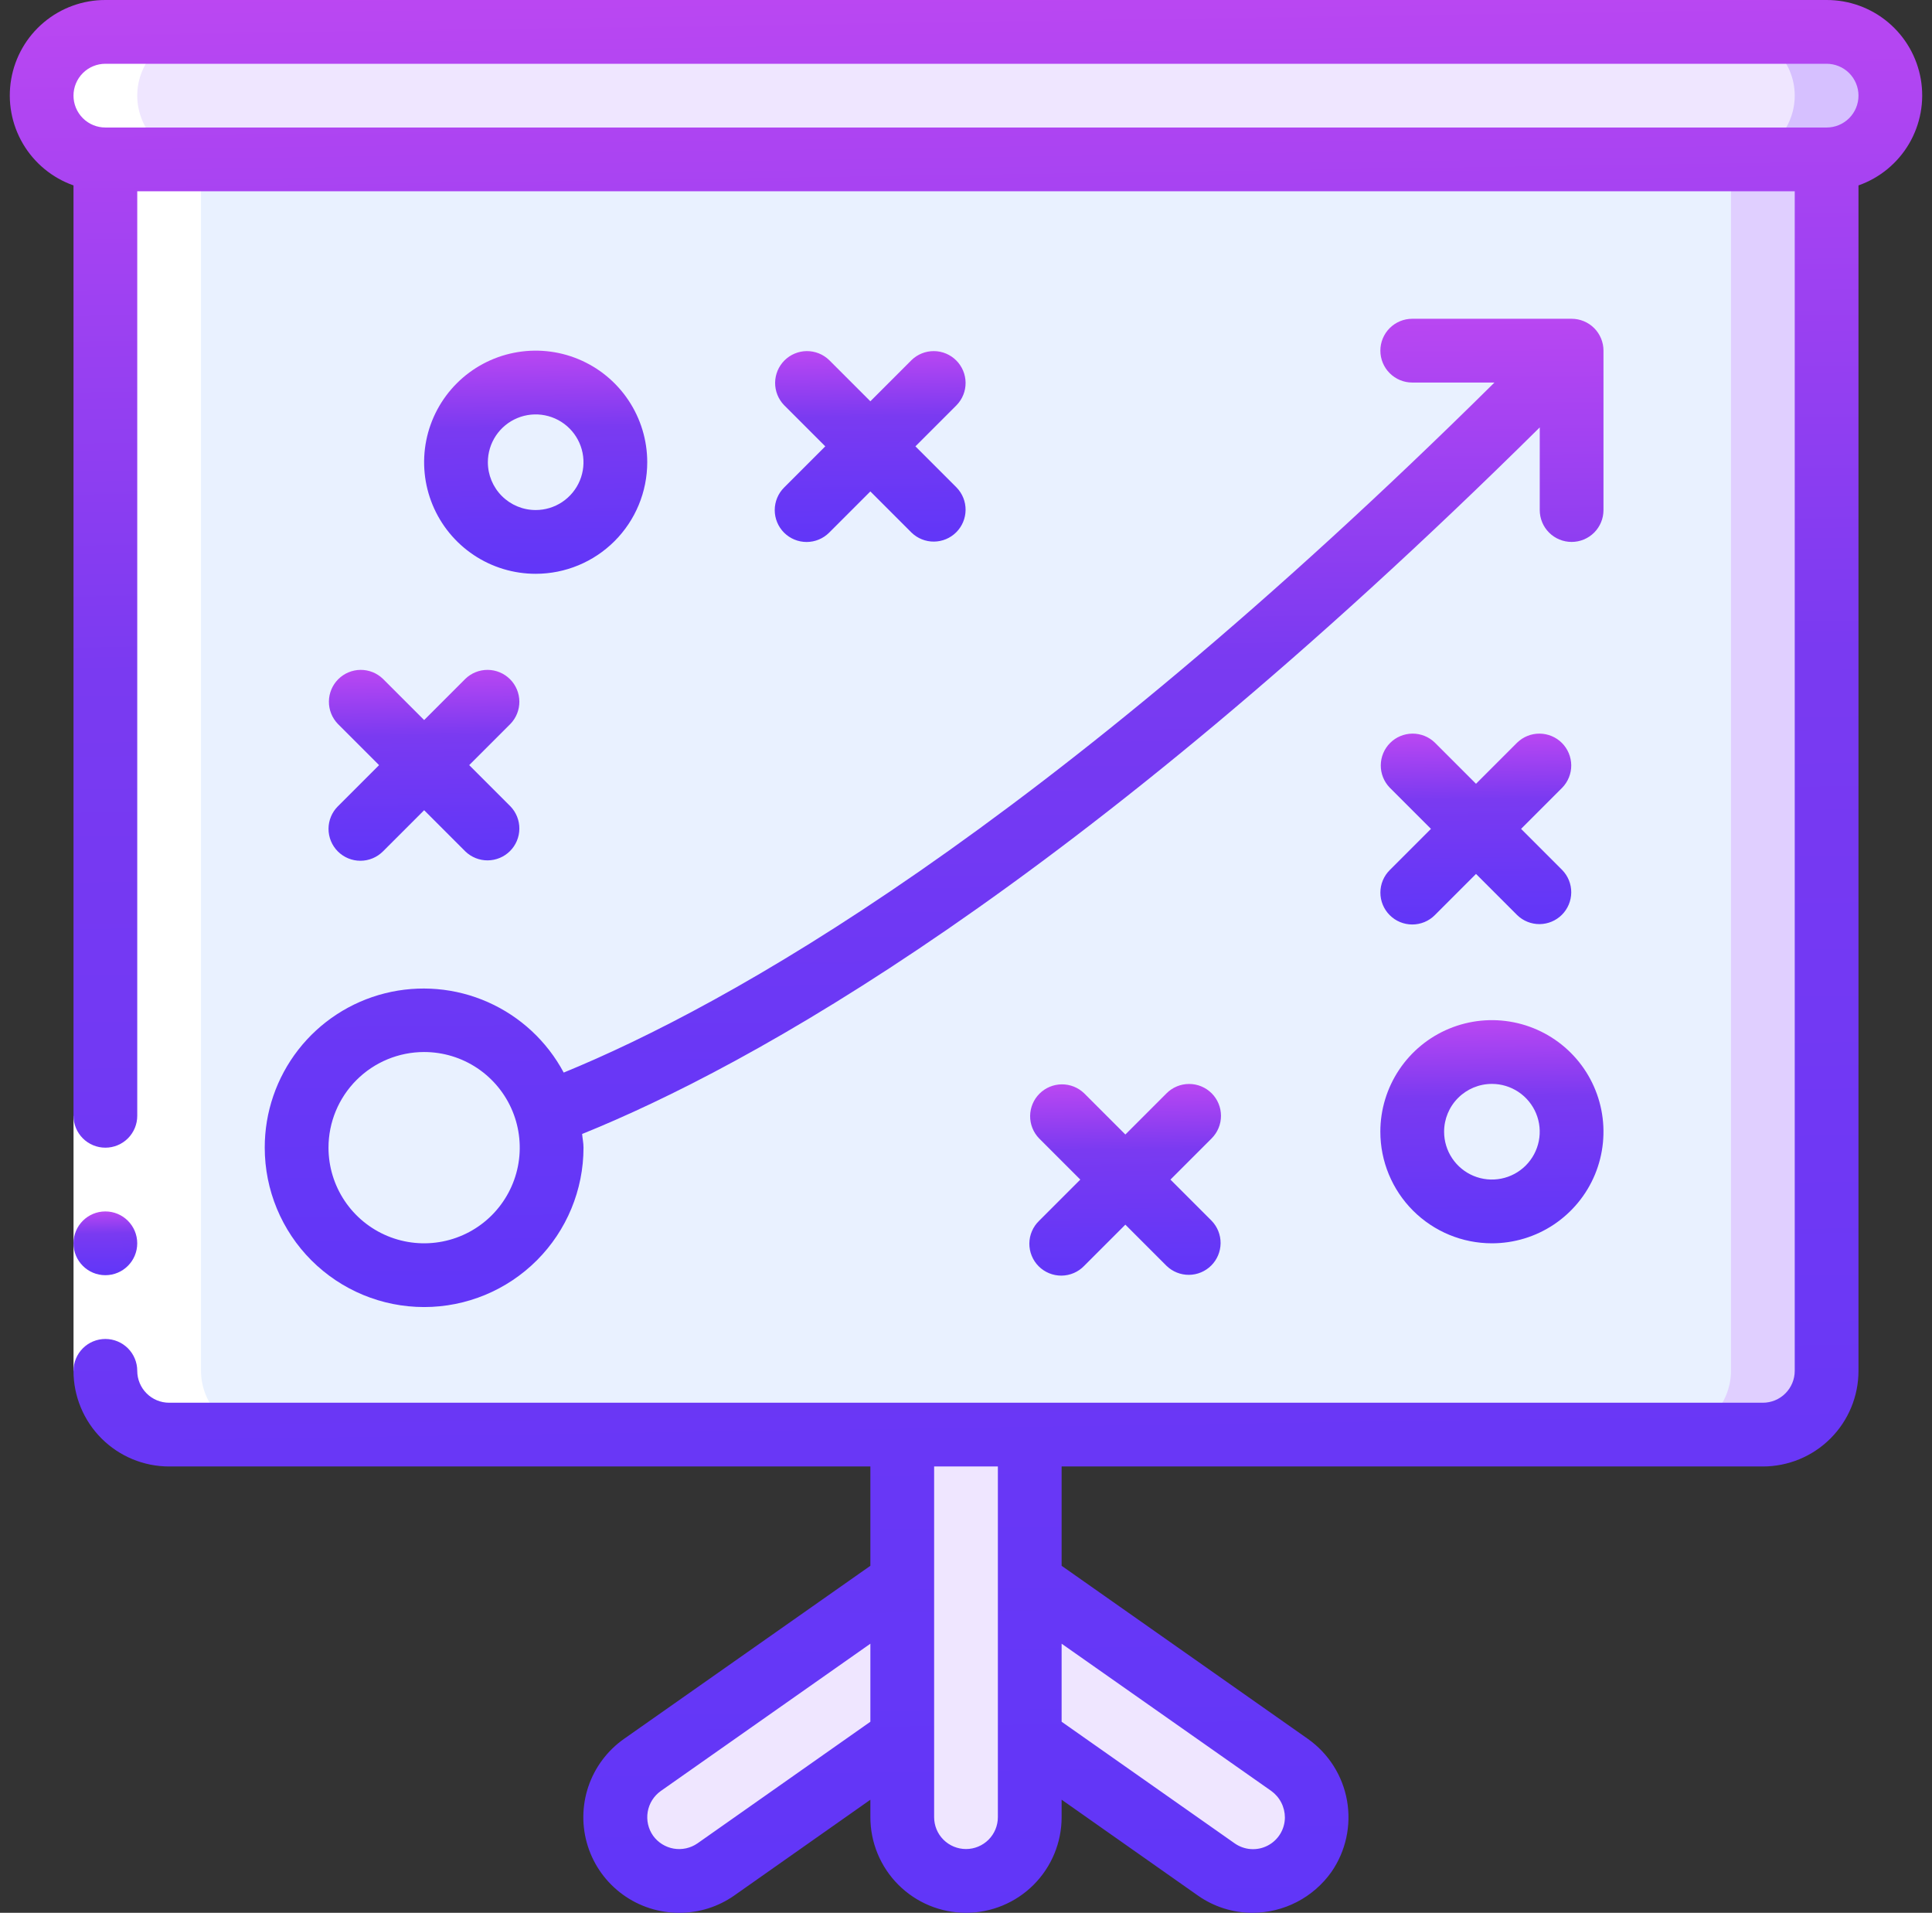
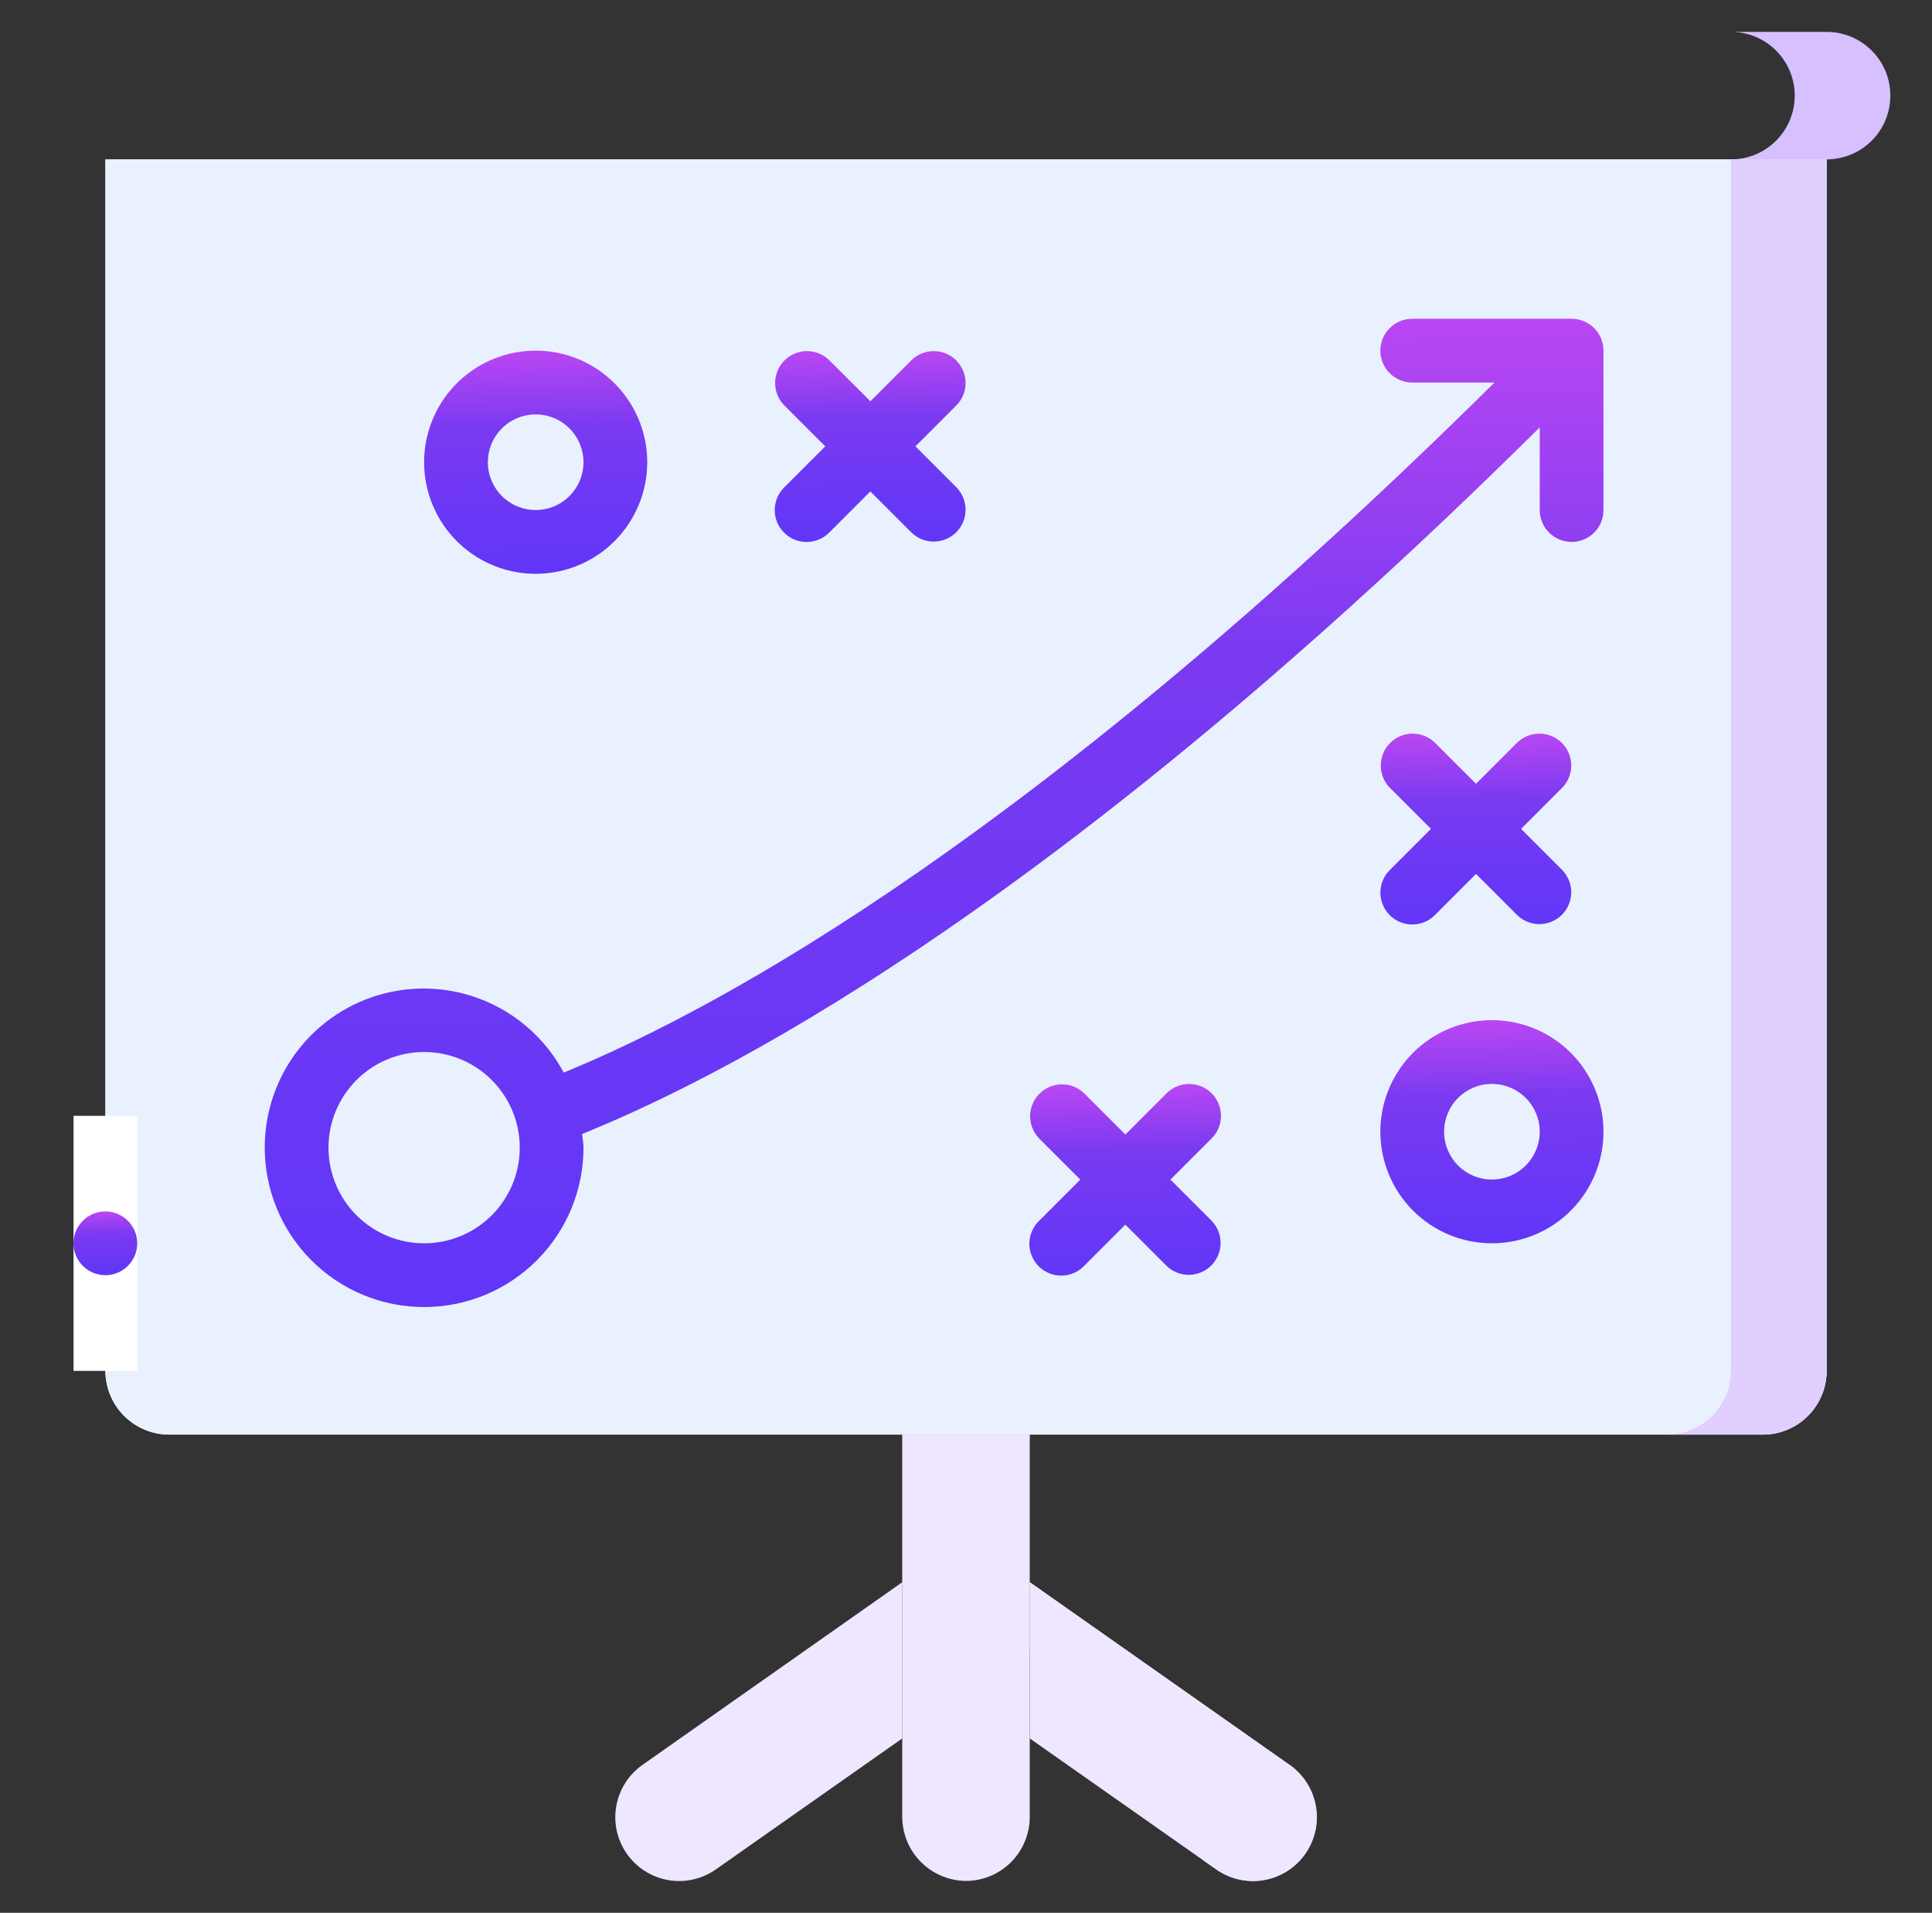
<svg xmlns="http://www.w3.org/2000/svg" width="99" height="98" viewBox="0 0 99 98" fill="none">
  <rect x="0" y="0" width="99" height="98" fill="#333333" stroke="none" />
  <g clip-path="url(#clip0_228_8343)">
-     <path d="M93.6 1.633H5.399C3.595 1.633 2.133 3.095 2.133 4.899C2.133 6.704 3.595 8.166 5.399 8.166H93.6C95.404 8.166 96.866 6.704 96.866 4.899C96.866 3.095 95.404 1.633 93.6 1.633Z" fill="#EFE6FF" />
    <path d="M93.599 1.633H88.699C89.566 1.633 90.397 1.977 91.009 2.59C91.622 3.202 91.966 4.033 91.966 4.899C91.966 5.766 91.622 6.597 91.009 7.209C90.397 7.822 89.566 8.166 88.699 8.166H93.599C94.466 8.166 95.296 7.822 95.909 7.209C96.522 6.597 96.866 5.766 96.866 4.899C96.866 4.033 96.522 3.202 95.909 2.59C95.296 1.977 94.466 1.633 93.599 1.633Z" fill="#D6C0FF" />
    <path d="M93.6 8.168V70.235C93.598 71.1 93.253 71.93 92.641 72.542C92.029 73.154 91.199 73.499 90.334 73.501H8.667C7.801 73.499 6.972 73.154 6.36 72.542C5.748 71.93 5.403 71.1 5.4 70.235V8.168H93.6Z" fill="#E9F1FF" />
    <path d="M93.6 8.168V70.235C93.598 71.1 93.253 71.93 92.641 72.542C92.029 73.154 91.199 73.499 90.334 73.501H8.667C7.801 73.499 6.972 73.154 6.36 72.542C5.748 71.93 5.403 71.1 5.4 70.235V8.168H93.6Z" fill="#E9F1FF" />
    <path d="M88.7 8.168V70.235C88.698 71.1 88.353 71.93 87.741 72.542C87.129 73.154 86.299 73.499 85.434 73.501H90.334C91.199 73.499 92.029 73.154 92.641 72.542C93.253 71.93 93.598 71.1 93.6 70.235V8.168H88.7Z" fill="#E0CFFF" />
    <path d="M52.766 73.5V93.1C52.763 93.966 52.418 94.795 51.806 95.407C51.194 96.019 50.365 96.364 49.499 96.367C48.635 96.36 47.807 96.014 47.196 95.403C46.585 94.792 46.239 93.964 46.232 93.1V73.5H52.766Z" fill="#EFE6FF" />
    <path d="M46.234 81.062V89.066L36.679 95.779C35.969 96.277 35.09 96.472 34.235 96.323C33.38 96.172 32.62 95.689 32.122 94.978C31.624 94.268 31.428 93.389 31.579 92.534C31.729 91.68 32.212 90.92 32.923 90.421L46.234 81.062Z" fill="#EFE6FF" />
    <path d="M67.468 93.117C67.466 93.714 67.3 94.299 66.989 94.809C66.678 95.318 66.233 95.733 65.702 96.007C65.172 96.282 64.576 96.406 63.98 96.365C63.385 96.325 62.811 96.122 62.323 95.779L52.768 89.066V81.062L66.079 90.421C66.508 90.728 66.858 91.132 67.1 91.601C67.341 92.07 67.467 92.589 67.468 93.117Z" fill="#EFE6FF" />
    <path d="M66.079 90.421L52.768 81.062V84.507L61.179 90.421C61.887 90.922 62.368 91.682 62.518 92.535C62.668 93.389 62.474 94.267 61.98 94.978C61.887 95.1 61.786 95.216 61.677 95.325L62.331 95.779C63.041 96.277 63.92 96.472 64.775 96.323C65.63 96.172 66.39 95.689 66.888 94.978C67.386 94.268 67.582 93.389 67.431 92.534C67.281 91.68 66.798 90.92 66.087 90.421H66.079Z" fill="#EFE6FF" />
    <path d="M21.733 65.332C25.341 65.332 28.266 62.407 28.266 58.799C28.266 55.191 25.341 52.266 21.733 52.266C18.124 52.266 15.199 55.191 15.199 58.799C15.199 62.407 18.124 65.332 21.733 65.332Z" fill="#E9F1FF" />
    <path d="M27.451 27.768C29.706 27.768 31.534 25.94 31.534 23.685C31.534 21.43 29.706 19.602 27.451 19.602C25.195 19.602 23.367 21.43 23.367 23.685C23.367 25.94 25.195 27.768 27.451 27.768Z" fill="#E9F1FF" />
    <path d="M76.451 62.065C78.706 62.065 80.534 60.237 80.534 57.982C80.534 55.727 78.706 53.898 76.451 53.898C74.195 53.898 72.367 55.727 72.367 57.982C72.367 60.237 74.195 62.065 76.451 62.065Z" fill="#E9F1FF" />
-     <path d="M10.3 70.233V8.166C9.433 8.166 8.602 7.822 7.99 7.209C7.377 6.597 7.033 5.766 7.033 4.899C7.033 4.033 7.377 3.202 7.99 2.59C8.602 1.977 9.433 1.633 10.3 1.633H5.399C4.533 1.633 3.702 1.977 3.09 2.59C2.477 3.202 2.133 4.033 2.133 4.899C2.133 5.766 2.477 6.597 3.09 7.209C3.702 7.822 4.533 8.166 5.399 8.166V70.233C5.402 71.098 5.747 71.928 6.359 72.54C6.971 73.152 7.801 73.497 8.666 73.499H13.566C12.701 73.497 11.871 73.152 11.259 72.54C10.647 71.928 10.302 71.098 10.3 70.233Z" fill="white" />
    <path d="M3.768 57.168H7.034V70.235H3.768V57.168Z" fill="white" />
-     <path d="M93.6 8.78399e-06H5.4C4.245 -0.002 3.127 0.404 2.244 1.147C1.36 1.891 0.768 2.922 0.573 4.06C0.377 5.198 0.59 6.368 1.175 7.364C1.76 8.359 2.678 9.116 3.766 9.499V57.167C3.766 57.6 3.939 58.015 4.245 58.322C4.551 58.628 4.967 58.8 5.4 58.8C5.833 58.8 6.248 58.628 6.555 58.322C6.861 58.015 7.033 57.6 7.033 57.167V9.8H91.966V70.233C91.966 70.666 91.794 71.082 91.488 71.388C91.182 71.695 90.766 71.867 90.333 71.867H8.666C8.233 71.867 7.818 71.695 7.512 71.388C7.205 71.082 7.033 70.666 7.033 70.233C7.033 69.8 6.861 69.385 6.555 69.078C6.248 68.772 5.833 68.6 5.4 68.6C4.967 68.6 4.551 68.772 4.245 69.078C3.939 69.385 3.766 69.8 3.766 70.233C3.766 71.533 4.283 72.779 5.202 73.698C6.121 74.617 7.367 75.133 8.666 75.133H44.6V80.221L31.977 89.088C31.123 89.688 30.482 90.545 30.148 91.534C29.815 92.523 29.805 93.593 30.122 94.587C30.439 95.582 31.065 96.449 31.91 97.063C32.754 97.677 33.772 98.005 34.816 98C35.818 98.001 36.796 97.694 37.617 97.12L44.6 92.207V93.1C44.6 94.4 45.116 95.646 46.035 96.565C46.954 97.484 48.2 98 49.5 98C50.799 98 52.046 97.484 52.965 96.565C53.883 95.646 54.4 94.4 54.4 93.1V92.205L61.386 97.118C62.203 97.692 63.177 98 64.175 98C64.969 98 65.751 97.81 66.455 97.446C67.16 97.081 67.767 96.553 68.226 95.906C68.963 94.84 69.25 93.525 69.024 92.249C68.798 90.972 68.076 89.836 67.017 89.088L54.4 80.221V75.133H90.333C91.633 75.133 92.879 74.617 93.798 73.698C94.717 72.779 95.233 71.533 95.233 70.233V9.499C96.322 9.116 97.24 8.359 97.825 7.364C98.409 6.368 98.623 5.198 98.427 4.06C98.231 2.922 97.639 1.891 96.756 1.147C95.872 0.404 94.754 -0.002 93.6 8.78399e-06ZM35.742 94.441C35.388 94.686 34.952 94.784 34.527 94.712C34.102 94.639 33.722 94.404 33.469 94.055C33.217 93.699 33.117 93.257 33.19 92.826C33.263 92.396 33.505 92.012 33.861 91.759L44.6 84.213V88.211L35.742 94.441ZM65.142 91.756C65.358 91.912 65.534 92.116 65.655 92.353C65.777 92.59 65.84 92.852 65.841 93.118C65.839 93.416 65.755 93.708 65.599 93.962C65.443 94.216 65.221 94.422 64.956 94.558C64.691 94.695 64.394 94.756 64.096 94.736C63.799 94.715 63.513 94.614 63.269 94.443L54.4 88.211V84.213L65.142 91.756ZM51.133 93.1C51.133 93.533 50.961 93.949 50.655 94.255C50.348 94.561 49.933 94.733 49.5 94.733C49.067 94.733 48.651 94.561 48.345 94.255C48.038 93.949 47.867 93.533 47.867 93.1V75.133H51.133V93.1ZM93.6 6.533H5.4C4.967 6.533 4.551 6.361 4.245 6.055C3.939 5.749 3.766 5.333 3.766 4.9C3.766 4.467 3.939 4.051 4.245 3.745C4.551 3.439 4.967 3.267 5.4 3.267H93.6C94.033 3.267 94.448 3.439 94.755 3.745C95.061 4.051 95.233 4.467 95.233 4.9C95.233 5.333 95.061 5.749 94.755 6.055C94.448 6.361 94.033 6.533 93.6 6.533Z" fill="url(#paint0_linear_228_8343)" />
    <path d="M5.399 65.333C6.301 65.333 7.032 64.602 7.032 63.7C7.032 62.798 6.301 62.066 5.399 62.066C4.497 62.066 3.766 62.798 3.766 63.7C3.766 64.602 4.497 65.333 5.399 65.333Z" fill="url(#paint1_linear_228_8343)" />
    <path d="M13.566 58.799C13.566 60.965 14.427 63.042 15.958 64.573C17.49 66.105 19.567 66.965 21.733 66.965C23.899 66.965 25.976 66.105 27.508 64.573C29.039 63.042 29.9 60.965 29.9 58.799C29.9 58.559 29.849 58.332 29.829 58.098C38.305 54.676 54.968 45.588 78.9 21.897V26.132C78.9 26.565 79.072 26.981 79.378 27.287C79.684 27.593 80.1 27.765 80.533 27.765C80.966 27.765 81.382 27.593 81.688 27.287C81.994 26.981 82.166 26.565 82.166 26.132V17.965C82.166 17.532 81.994 17.117 81.688 16.81C81.382 16.504 80.966 16.332 80.533 16.332H72.366C71.933 16.332 71.518 16.504 71.212 16.81C70.905 17.117 70.733 17.532 70.733 17.965C70.733 18.399 70.905 18.814 71.212 19.12C71.518 19.427 71.933 19.599 72.366 19.599H76.579C53.309 42.629 37.189 51.553 28.886 54.952C28.03 53.35 26.664 52.08 25.004 51.344C23.343 50.608 21.485 50.449 19.723 50.891C17.962 51.333 16.399 52.352 15.283 53.785C14.168 55.218 13.563 56.983 13.566 58.799ZM21.733 53.899C22.702 53.899 23.65 54.186 24.455 54.724C25.261 55.263 25.889 56.028 26.26 56.924C26.631 57.819 26.728 58.804 26.539 59.755C26.35 60.705 25.883 61.578 25.198 62.264C24.513 62.949 23.64 63.416 22.689 63.605C21.738 63.794 20.753 63.697 19.858 63.326C18.963 62.955 18.197 62.327 17.659 61.521C17.12 60.715 16.833 59.768 16.833 58.799C16.833 57.499 17.349 56.253 18.268 55.334C19.187 54.415 20.433 53.899 21.733 53.899Z" fill="url(#paint2_linear_228_8343)" />
    <path d="M62.088 56.013C61.781 55.707 61.366 55.535 60.933 55.535C60.5 55.535 60.084 55.707 59.778 56.013L57.666 58.125L55.554 56.013C55.246 55.716 54.834 55.551 54.405 55.555C53.977 55.559 53.568 55.73 53.265 56.033C52.962 56.336 52.79 56.746 52.786 57.174C52.783 57.602 52.947 58.015 53.245 58.323L55.357 60.435L53.245 62.547C53.089 62.697 52.964 62.878 52.879 63.077C52.793 63.276 52.748 63.49 52.746 63.707C52.744 63.924 52.786 64.139 52.868 64.34C52.95 64.541 53.071 64.723 53.224 64.876C53.378 65.03 53.56 65.151 53.761 65.233C53.962 65.315 54.177 65.357 54.394 65.355C54.611 65.353 54.825 65.308 55.024 65.222C55.223 65.137 55.404 65.012 55.554 64.856L57.666 62.744L59.778 64.856C60.086 65.154 60.499 65.318 60.927 65.315C61.355 65.311 61.765 65.139 62.068 64.836C62.37 64.534 62.542 64.124 62.546 63.696C62.55 63.267 62.385 62.855 62.088 62.547L59.976 60.435L62.088 58.323C62.394 58.017 62.566 57.601 62.566 57.168C62.566 56.735 62.394 56.32 62.088 56.013Z" fill="url(#paint3_linear_228_8343)" />
    <path d="M71.213 46.887C71.519 47.194 71.934 47.365 72.367 47.365C72.8 47.365 73.216 47.194 73.522 46.887L75.634 44.775L77.746 46.887C78.054 47.185 78.467 47.349 78.895 47.346C79.323 47.342 79.733 47.17 80.036 46.867C80.338 46.565 80.51 46.155 80.514 45.727C80.518 45.298 80.353 44.886 80.055 44.578L77.944 42.466L80.055 40.354C80.353 40.046 80.518 39.633 80.514 39.205C80.51 38.777 80.338 38.367 80.036 38.064C79.733 37.761 79.323 37.59 78.895 37.586C78.467 37.582 78.054 37.747 77.746 38.044L75.634 40.156L73.522 38.044C73.214 37.747 72.802 37.582 72.373 37.586C71.945 37.59 71.535 37.761 71.233 38.064C70.93 38.367 70.758 38.777 70.754 39.205C70.75 39.633 70.915 40.046 71.213 40.354L73.325 42.466L71.213 44.578C70.906 44.884 70.734 45.299 70.734 45.733C70.734 46.166 70.906 46.581 71.213 46.887Z" fill="url(#paint4_linear_228_8343)" />
    <path d="M40.177 27.29C40.484 27.596 40.899 27.768 41.332 27.768C41.765 27.768 42.181 27.596 42.487 27.29L44.599 25.178L46.711 27.29C47.019 27.587 47.431 27.752 47.86 27.748C48.288 27.744 48.698 27.573 49 27.27C49.303 26.967 49.475 26.557 49.479 26.129C49.483 25.701 49.318 25.288 49.02 24.98L46.908 22.868L49.02 20.756C49.318 20.448 49.483 20.036 49.479 19.607C49.475 19.179 49.303 18.77 49 18.467C48.698 18.164 48.288 17.992 47.86 17.988C47.431 17.985 47.019 18.149 46.711 18.447L44.599 20.559L42.487 18.447C42.179 18.149 41.766 17.985 41.338 17.988C40.91 17.992 40.5 18.164 40.197 18.467C39.895 18.77 39.723 19.179 39.719 19.607C39.715 20.036 39.88 20.448 40.177 20.756L42.289 22.868L40.177 24.98C39.871 25.286 39.699 25.702 39.699 26.135C39.699 26.568 39.871 26.983 40.177 27.29Z" fill="url(#paint5_linear_228_8343)" />
-     <path d="M17.312 43.622C17.619 43.928 18.034 44.1 18.467 44.1C18.9 44.1 19.315 43.928 19.622 43.622L21.734 41.51L23.846 43.622C24.154 43.919 24.566 44.084 24.994 44.08C25.423 44.076 25.832 43.905 26.135 43.602C26.438 43.299 26.61 42.889 26.613 42.461C26.617 42.033 26.453 41.62 26.155 41.312L24.043 39.2L26.155 37.088C26.453 36.78 26.617 36.368 26.613 35.94C26.61 35.511 26.438 35.102 26.135 34.799C25.832 34.496 25.423 34.324 24.994 34.32C24.566 34.317 24.154 34.481 23.846 34.779L21.734 36.891L19.622 34.779C19.314 34.481 18.901 34.317 18.473 34.32C18.045 34.324 17.635 34.496 17.332 34.799C17.029 35.102 16.858 35.511 16.854 35.94C16.85 36.368 17.015 36.78 17.312 37.088L19.424 39.2L17.312 41.312C17.006 41.618 16.834 42.034 16.834 42.467C16.834 42.9 17.006 43.315 17.312 43.622Z" fill="url(#paint6_linear_228_8343)" />
    <path d="M33.166 23.681C33.166 22.551 32.831 21.446 32.202 20.506C31.574 19.565 30.681 18.833 29.637 18.4C28.592 17.967 27.443 17.854 26.334 18.075C25.225 18.295 24.206 18.84 23.407 19.639C22.607 20.439 22.063 21.457 21.842 22.566C21.622 23.675 21.735 24.825 22.168 25.869C22.6 26.914 23.333 27.807 24.273 28.435C25.213 29.063 26.318 29.398 27.449 29.398C28.965 29.398 30.419 28.796 31.491 27.724C32.563 26.652 33.166 25.198 33.166 23.681ZM24.999 23.681C24.999 23.197 25.143 22.723 25.412 22.32C25.681 21.918 26.064 21.603 26.512 21.418C26.959 21.233 27.452 21.184 27.927 21.279C28.402 21.373 28.839 21.607 29.181 21.949C29.524 22.292 29.758 22.728 29.852 23.203C29.947 23.679 29.898 24.171 29.713 24.619C29.527 25.067 29.213 25.449 28.81 25.719C28.407 25.988 27.934 26.131 27.449 26.131C26.799 26.131 26.176 25.873 25.717 25.414C25.257 24.954 24.999 24.331 24.999 23.681Z" fill="url(#paint7_linear_228_8343)" />
    <path d="M76.449 63.699C77.58 63.699 78.685 63.364 79.625 62.736C80.565 62.107 81.298 61.215 81.731 60.17C82.163 59.125 82.276 57.976 82.056 56.867C81.835 55.758 81.291 54.739 80.491 53.94C79.692 53.141 78.673 52.596 77.564 52.376C76.455 52.155 75.306 52.268 74.261 52.701C73.217 53.133 72.324 53.866 71.696 54.806C71.068 55.746 70.732 56.852 70.732 57.982C70.732 59.498 71.335 60.953 72.407 62.025C73.479 63.097 74.933 63.699 76.449 63.699ZM76.449 55.532C76.934 55.532 77.407 55.676 77.81 55.945C78.213 56.214 78.527 56.597 78.713 57.045C78.898 57.492 78.947 57.985 78.852 58.46C78.757 58.935 78.524 59.372 78.181 59.715C77.839 60.057 77.402 60.291 76.927 60.385C76.452 60.48 75.959 60.431 75.511 60.246C75.064 60.06 74.681 59.746 74.412 59.343C74.143 58.941 73.999 58.467 73.999 57.982C73.999 57.333 74.257 56.709 74.717 56.25C75.176 55.79 75.799 55.532 76.449 55.532Z" fill="url(#paint8_linear_228_8343)" />
  </g>
  <defs>
    <linearGradient id="paint0_linear_228_8343" x1="19.18" y1="-2.347" x2="21.087" y2="123.855" gradientUnits="userSpaceOnUse">
      <stop stop-color="#BF48F2" />
      <stop offset="0.29" stop-color="#7A3AF1" />
      <stop offset="0.63" stop-color="#6837F6" />
      <stop offset="1" stop-color="#5935FA" />
    </linearGradient>
    <linearGradient id="paint1_linear_228_8343" x1="4.388" y1="61.988" x2="4.452" y2="66.195" gradientUnits="userSpaceOnUse">
      <stop stop-color="#BF48F2" />
      <stop offset="0.29" stop-color="#7A3AF1" />
      <stop offset="0.63" stop-color="#6837F6" />
      <stop offset="1" stop-color="#5935FA" />
    </linearGradient>
    <linearGradient id="paint2_linear_228_8343" x1="26.642" y1="15.12" x2="27.369" y2="80.331" gradientUnits="userSpaceOnUse">
      <stop stop-color="#BF48F2" />
      <stop offset="0.29" stop-color="#7A3AF1" />
      <stop offset="0.63" stop-color="#6837F6" />
      <stop offset="1" stop-color="#5935FA" />
    </linearGradient>
    <linearGradient id="paint3_linear_228_8343" x1="54.618" y1="55.3" x2="54.809" y2="67.946" gradientUnits="userSpaceOnUse">
      <stop stop-color="#BF48F2" />
      <stop offset="0.29" stop-color="#7A3AF1" />
      <stop offset="0.63" stop-color="#6837F6" />
      <stop offset="1" stop-color="#5935FA" />
    </linearGradient>
    <linearGradient id="paint4_linear_228_8343" x1="72.598" y1="37.352" x2="72.789" y2="49.946" gradientUnits="userSpaceOnUse">
      <stop stop-color="#BF48F2" />
      <stop offset="0.29" stop-color="#7A3AF1" />
      <stop offset="0.63" stop-color="#6837F6" />
      <stop offset="1" stop-color="#5935FA" />
    </linearGradient>
    <linearGradient id="paint5_linear_228_8343" x1="41.563" y1="17.754" x2="41.754" y2="30.348" gradientUnits="userSpaceOnUse">
      <stop stop-color="#BF48F2" />
      <stop offset="0.29" stop-color="#7A3AF1" />
      <stop offset="0.63" stop-color="#6837F6" />
      <stop offset="1" stop-color="#5935FA" />
    </linearGradient>
    <linearGradient id="paint6_linear_228_8343" x1="18.698" y1="34.086" x2="18.888" y2="46.68" gradientUnits="userSpaceOnUse">
      <stop stop-color="#BF48F2" />
      <stop offset="0.29" stop-color="#7A3AF1" />
      <stop offset="0.63" stop-color="#6837F6" />
      <stop offset="1" stop-color="#5935FA" />
    </linearGradient>
    <linearGradient id="paint7_linear_228_8343" x1="23.912" y1="17.691" x2="24.134" y2="32.415" gradientUnits="userSpaceOnUse">
      <stop stop-color="#BF48F2" />
      <stop offset="0.29" stop-color="#7A3AF1" />
      <stop offset="0.63" stop-color="#6837F6" />
      <stop offset="1" stop-color="#5935FA" />
    </linearGradient>
    <linearGradient id="paint8_linear_228_8343" x1="72.912" y1="51.992" x2="73.134" y2="66.715" gradientUnits="userSpaceOnUse">
      <stop stop-color="#BF48F2" />
      <stop offset="0.29" stop-color="#7A3AF1" />
      <stop offset="0.63" stop-color="#6837F6" />
      <stop offset="1" stop-color="#5935FA" />
    </linearGradient>
    <clipPath id="clip0_228_8343">
      <rect width="98" height="98" fill="white" transform="translate(0.5)" />
    </clipPath>
  </defs>
</svg>